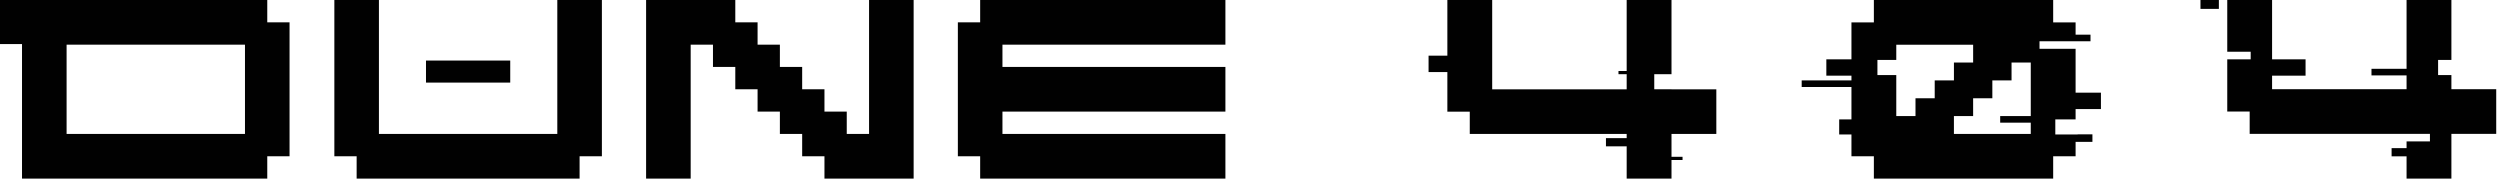
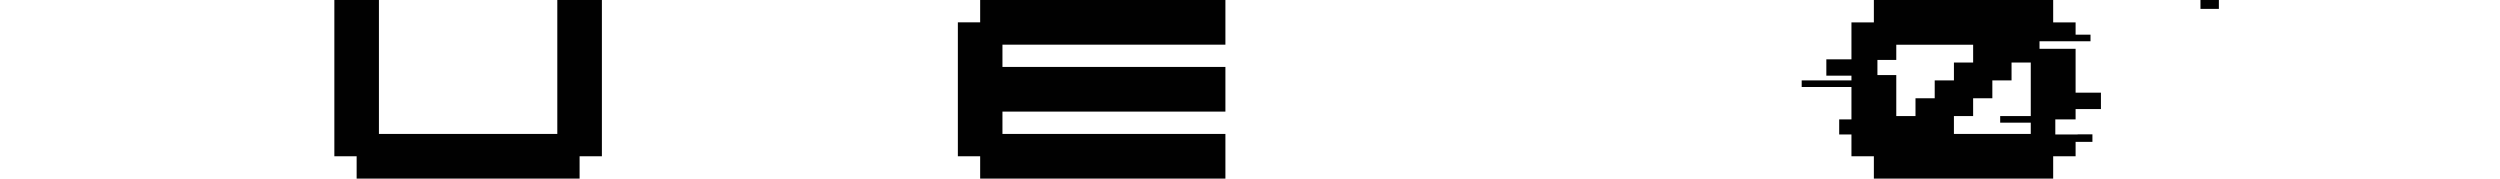
<svg xmlns="http://www.w3.org/2000/svg" width="700" height="50" viewBox="0 0 700 50" fill="none">
-   <path d="M6.163 50H74.834V43.751H81.074V6.249H74.834V0H0V12.342H6.163V50ZM18.647 12.501H68.593V37.499H18.647V12.501Z" fill="#010101" />
  <path d="M99.859 50H162.286V43.751H168.529V0H156.045V37.499H106.099V0H93.618V43.751H99.859V50Z" fill="#010101" />
  <path d="M343.114 12.501V0H274.445V6.249H268.201V43.751H274.445V50H343.114V37.499H280.686V31.25H343.114V18.75H280.686V12.501H343.114Z" fill="#010101" />
-   <path d="M142.866 16.955H119.278V23.126H142.866V16.955Z" fill="#010101" />
-   <path d="M243.337 0V37.499H237.091V31.25H230.848V24.999H224.607V18.75H218.367V12.501H212.123V6.249H205.883V0H180.907V50H193.391V12.511H199.632V18.75H205.883V24.999H212.123V31.25H218.367V37.499H224.607V43.751H230.848V50H255.818V0H243.337Z" fill="#010101" />
-   <path d="M468.022 25H463.192V20.77H468.022V0H455.469V19.877H453.175V20.77H455.469V25.012H417.814V0H405.261V15.595H400V20.184H405.261V31.26H411.536V37.507H455.469V38.669H449.667V40.964H455.469V50H468.022V44.803H471.114V43.909H468.022V37.507H480.572V25.012H468.022V25Z" fill="#010101" />
-   <path d="M686.392 24.98V21.016H682.667V16.786H686.392V0H673.839V19.263H664.014V21.104H673.839V24.98H636.183V21.195H645.558V16.607H636.183V0H623.631V14.491H630.192V16.607H623.631V31.235H629.908V37.49H680.383V39.587H673.839V41.472H669.647V43.767H673.839V50H686.392V37.49H698.942V24.98H686.392Z" fill="#010101" />
  <path d="M581.167 13.661H571.064V11.547H585.342V9.706H581.167V6.272H574.889V0H524.683V6.272H518.406V16.605H511.375V21.195H518.406V22.513H504.472V24.354H518.406V33.43H514.972V37.659H518.406V43.752H524.683V50H574.889V43.752H581.167V39.727H585.878V37.613H581.744V37.659H575.486V33.43H581.167V30.538H588.261V25.948H581.167V13.661ZM541.717 27.509H536.339V32.507H530.958V21.013H525.678V16.784H530.958V12.517H552.478V17.515H547.1V22.513H541.719V27.511L541.717 27.509ZM568.614 37.505H547.097V32.507H552.475V27.509H557.856V22.511H563.233V17.513H568.614V32.504H560.05V34.346H568.614V37.505Z" fill="#010101" />
  <path d="M621.283 0H616.131V2.487H621.283V0Z" fill="#010101" />
</svg>